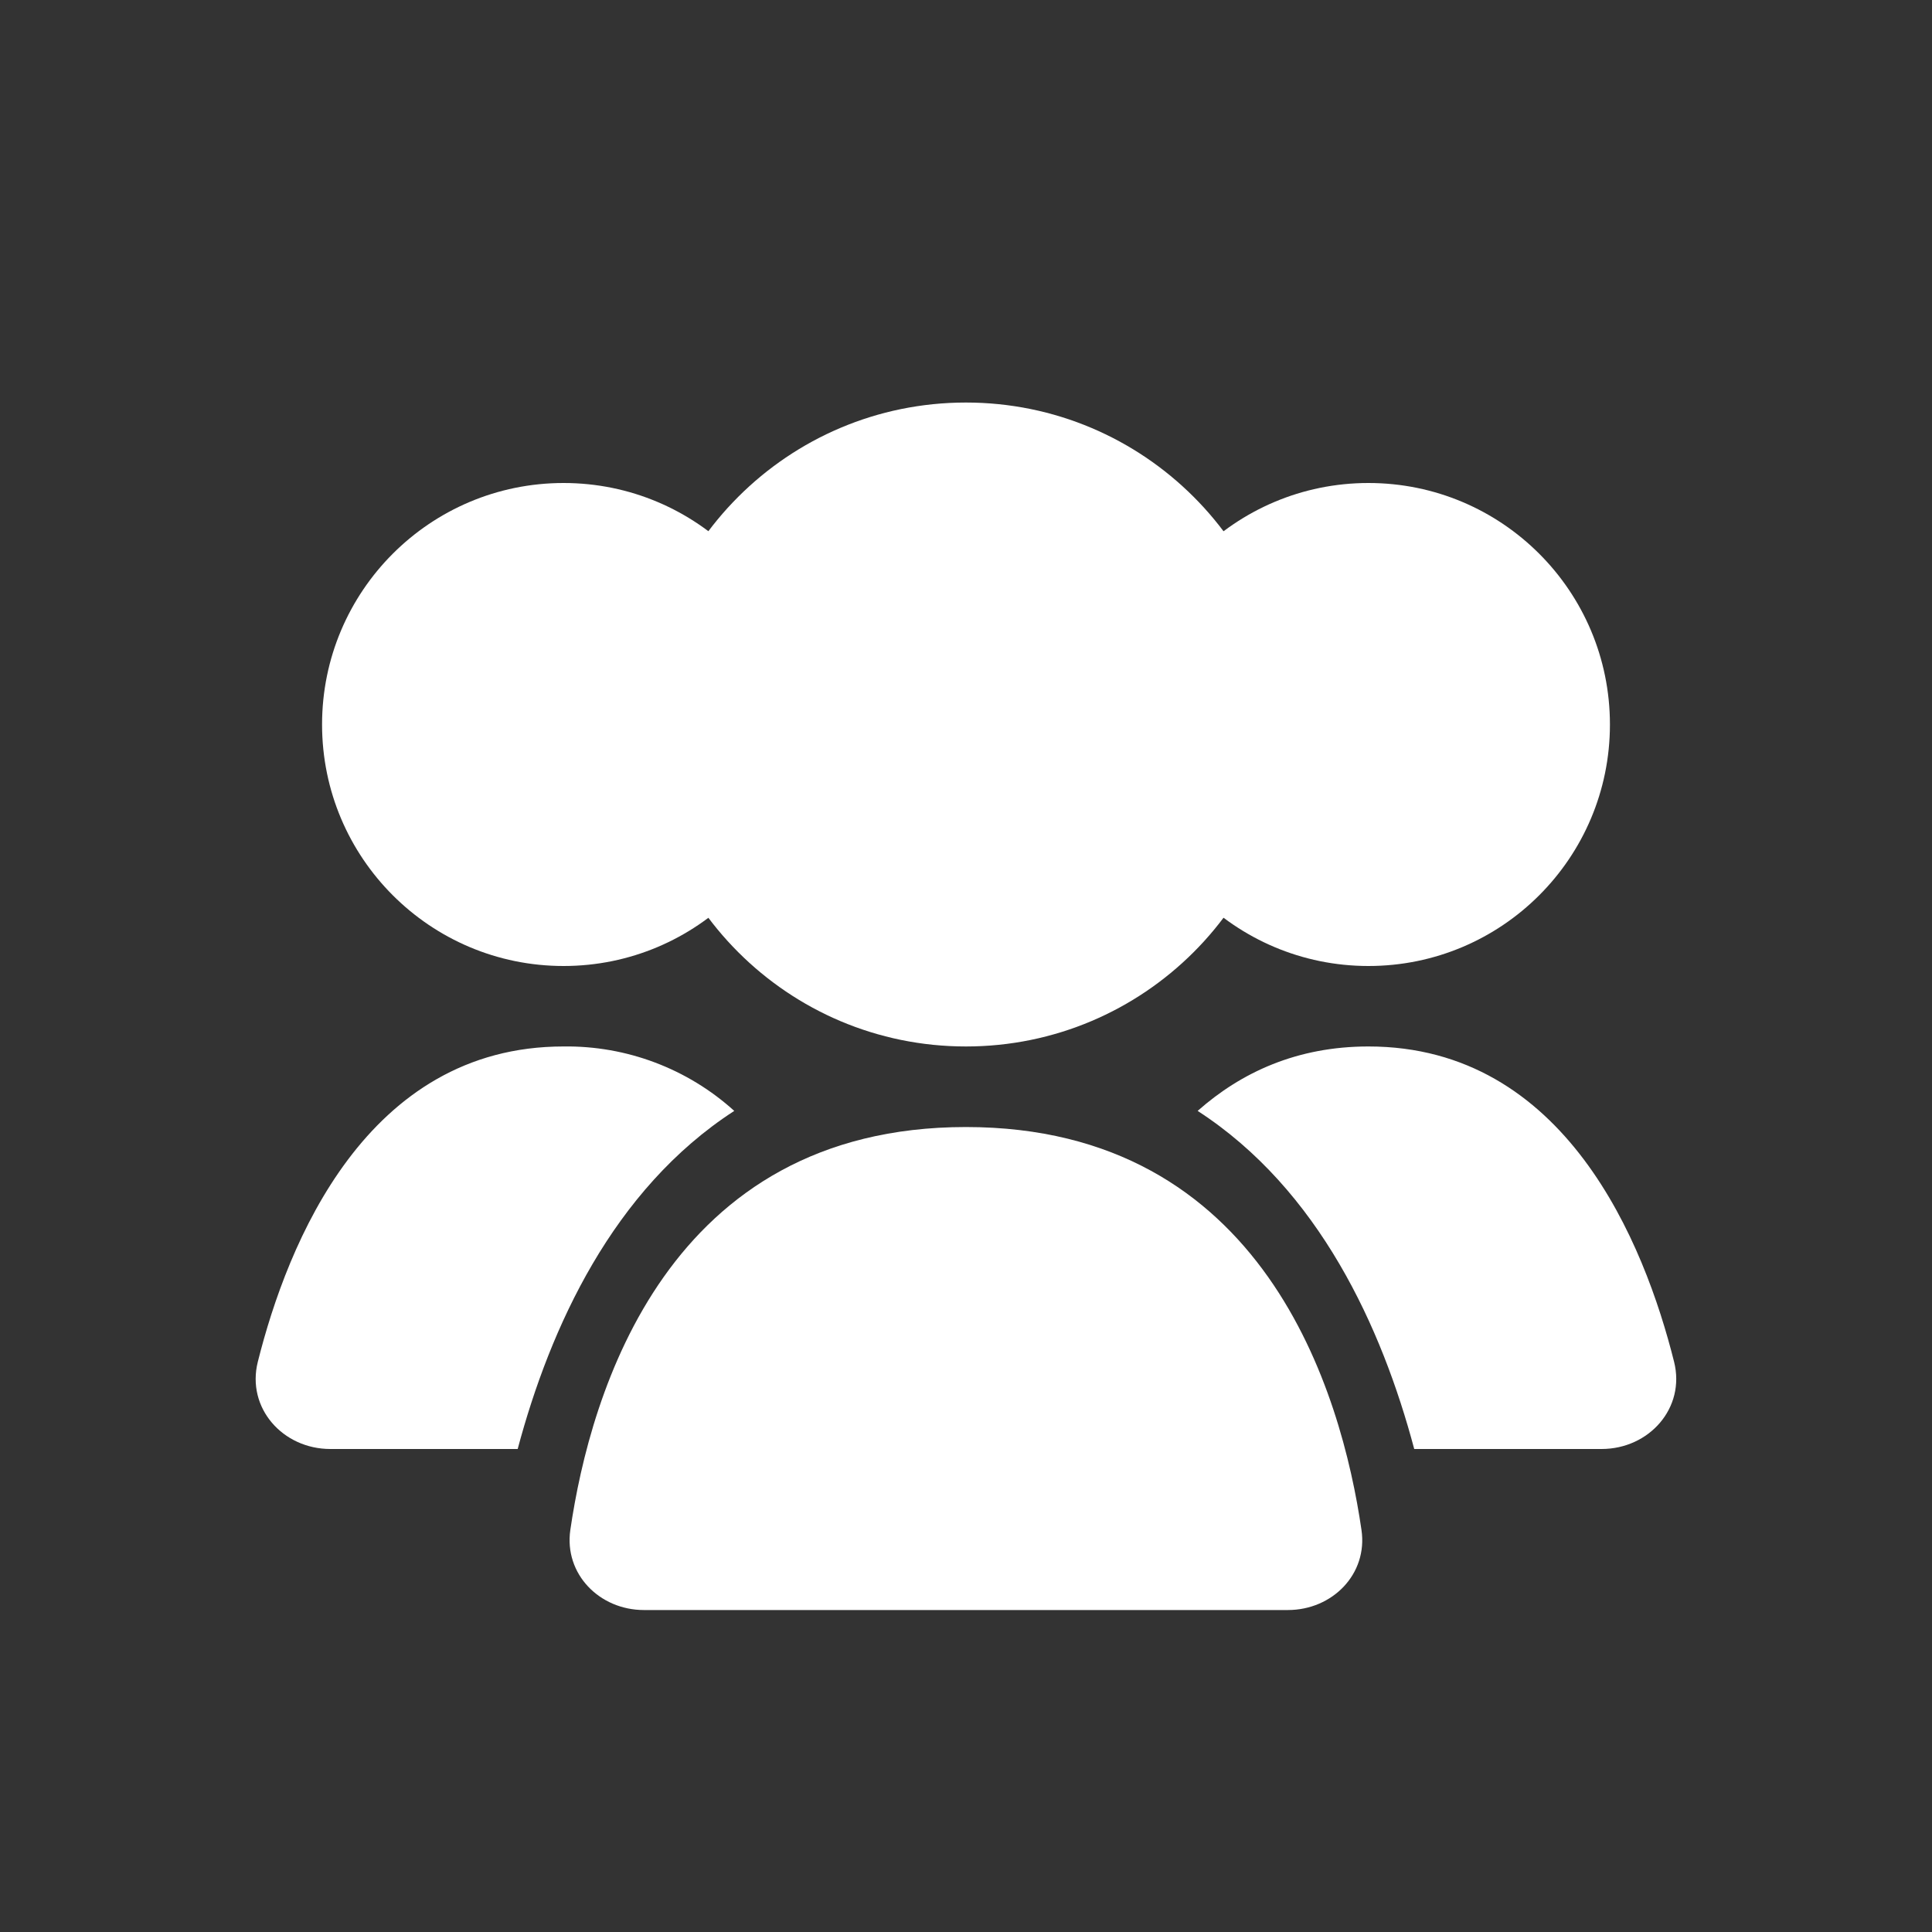
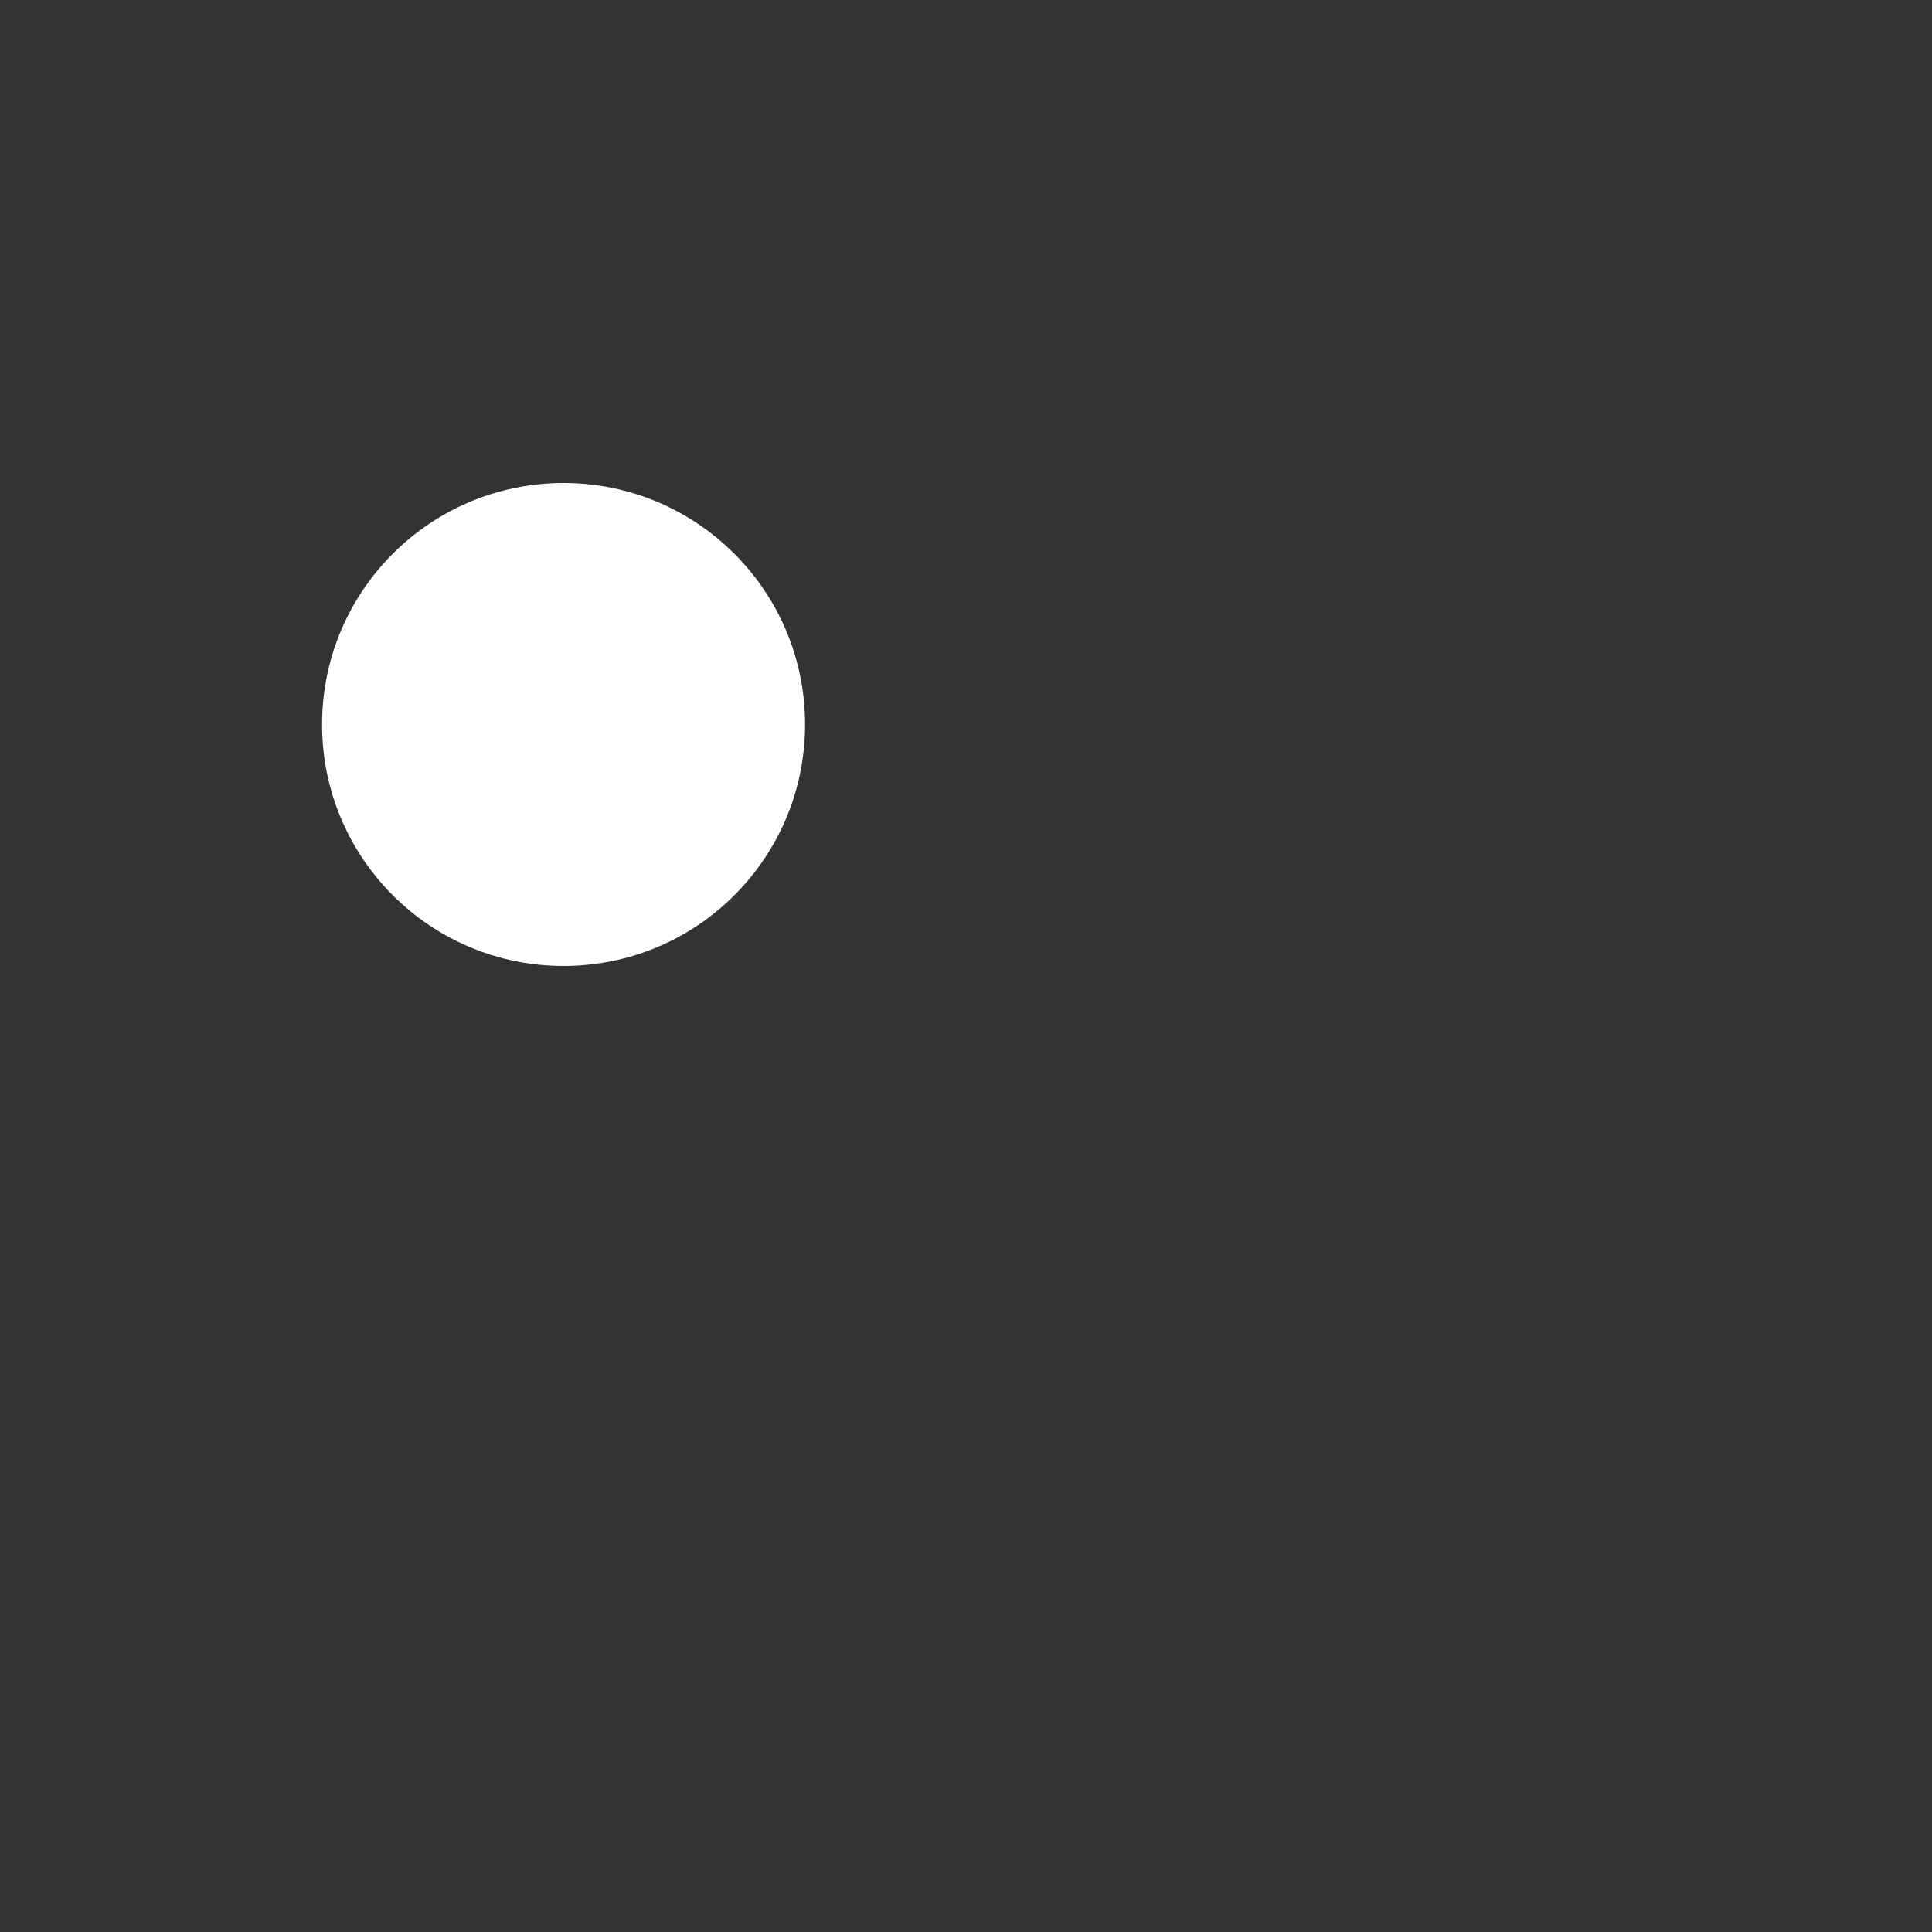
<svg xmlns="http://www.w3.org/2000/svg" width="20" height="20" viewBox="0 0 20 20" fill="none">
  <rect x="0" y="0" width="20" height="20" fill="#333333" stroke="none" />
-   <path d="M9.999 10.833C11.84 10.833 13.333 9.341 13.333 7.5C13.333 5.659 11.84 4.167 9.999 4.167C8.158 4.167 6.666 5.659 6.666 7.5C6.666 9.341 8.158 10.833 9.999 10.833Z" fill="white" />
-   <path d="M14.166 10C15.547 10 16.666 8.881 16.666 7.5C16.666 6.119 15.547 5 14.166 5C12.785 5 11.666 6.119 11.666 7.5C11.666 8.881 12.785 10 14.166 10Z" fill="white" />
  <path d="M5.834 10C7.215 10 8.334 8.881 8.334 7.5C8.334 6.119 7.215 5 5.834 5C4.453 5 3.334 6.119 3.334 7.5C3.334 8.881 4.453 10 5.834 10Z" fill="white" />
-   <path fill-rule="evenodd" clip-rule="evenodd" d="M14.64 15H16.579C17.072 15 17.45 14.575 17.33 14.097C17.023 12.872 16.206 10.833 14.166 10.833C13.428 10.833 12.85 11.1 12.398 11.5C13.655 12.314 14.305 13.742 14.64 15ZM7.601 11.5C7.117 11.062 6.485 10.824 5.833 10.833C3.793 10.833 2.976 12.872 2.669 14.097C2.549 14.575 2.927 15 3.42 15H5.359C5.695 13.742 6.344 12.314 7.601 11.5Z" fill="white" />
-   <path d="M9.999 11.667C13.09 11.667 13.887 14.418 14.094 15.838C14.161 16.294 13.793 16.667 13.332 16.667H6.666C6.206 16.667 5.838 16.294 5.904 15.838C6.111 14.418 6.908 11.667 9.999 11.667Z" fill="white" />
</svg>